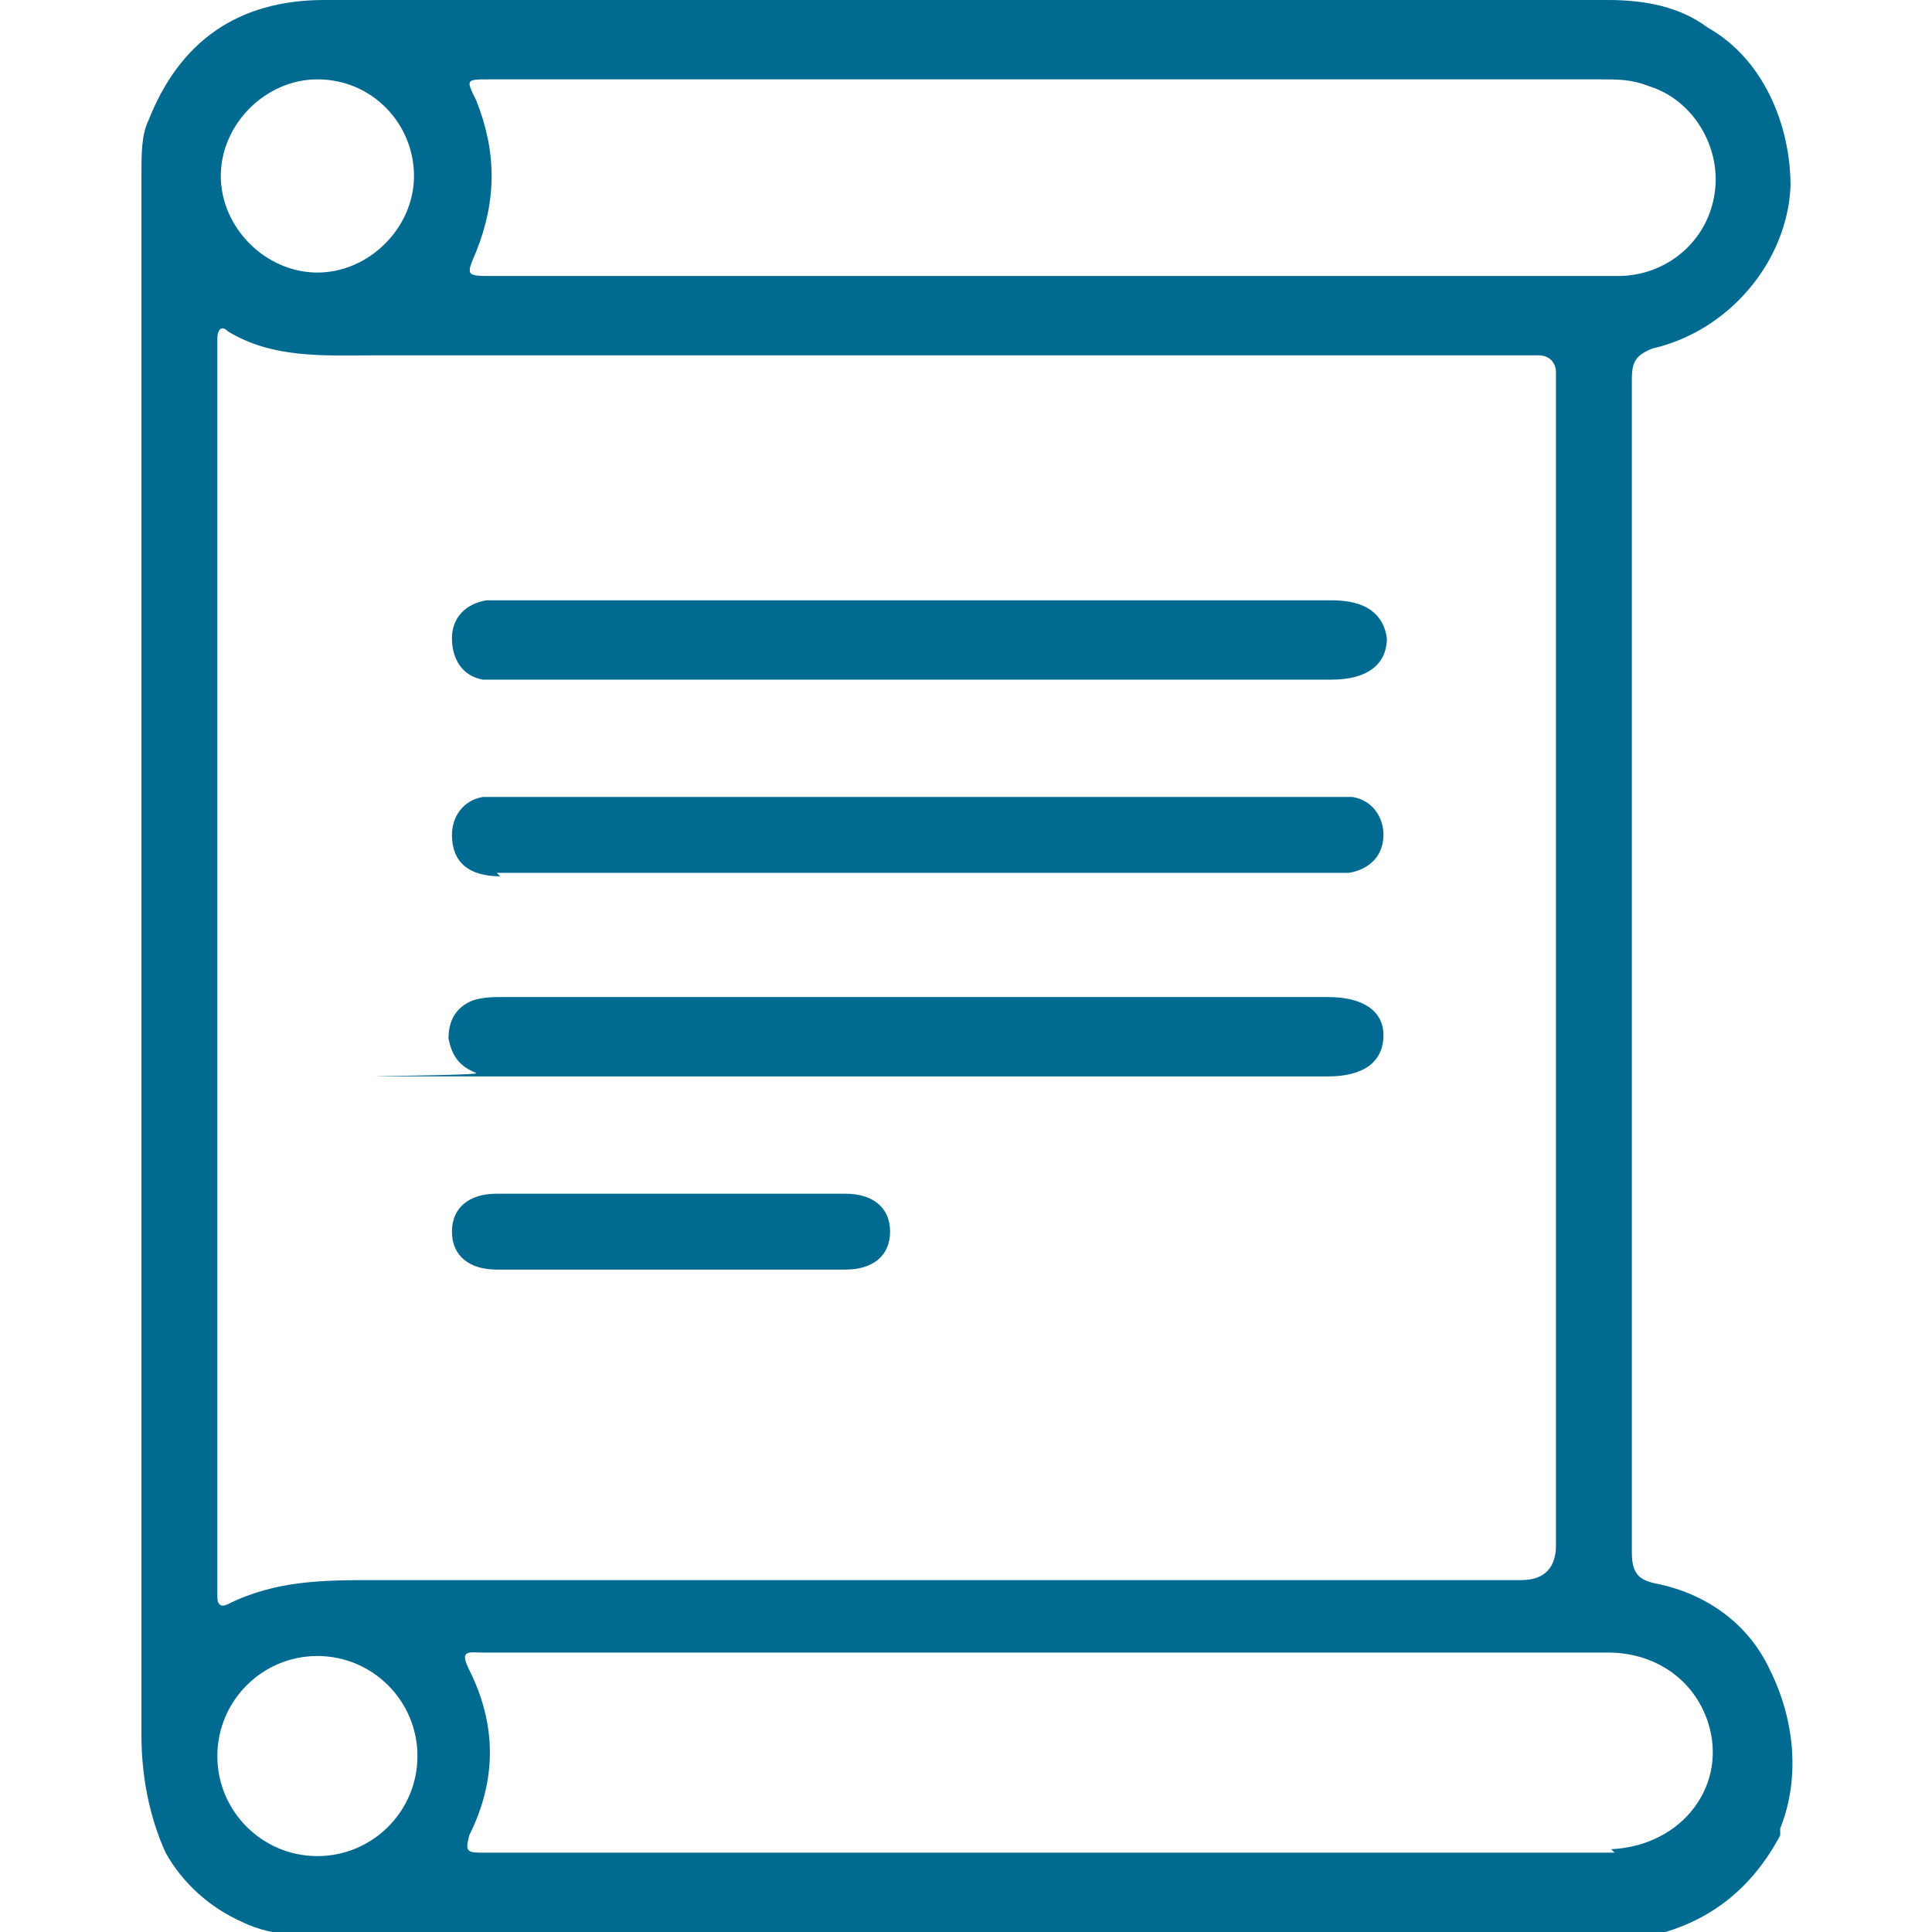
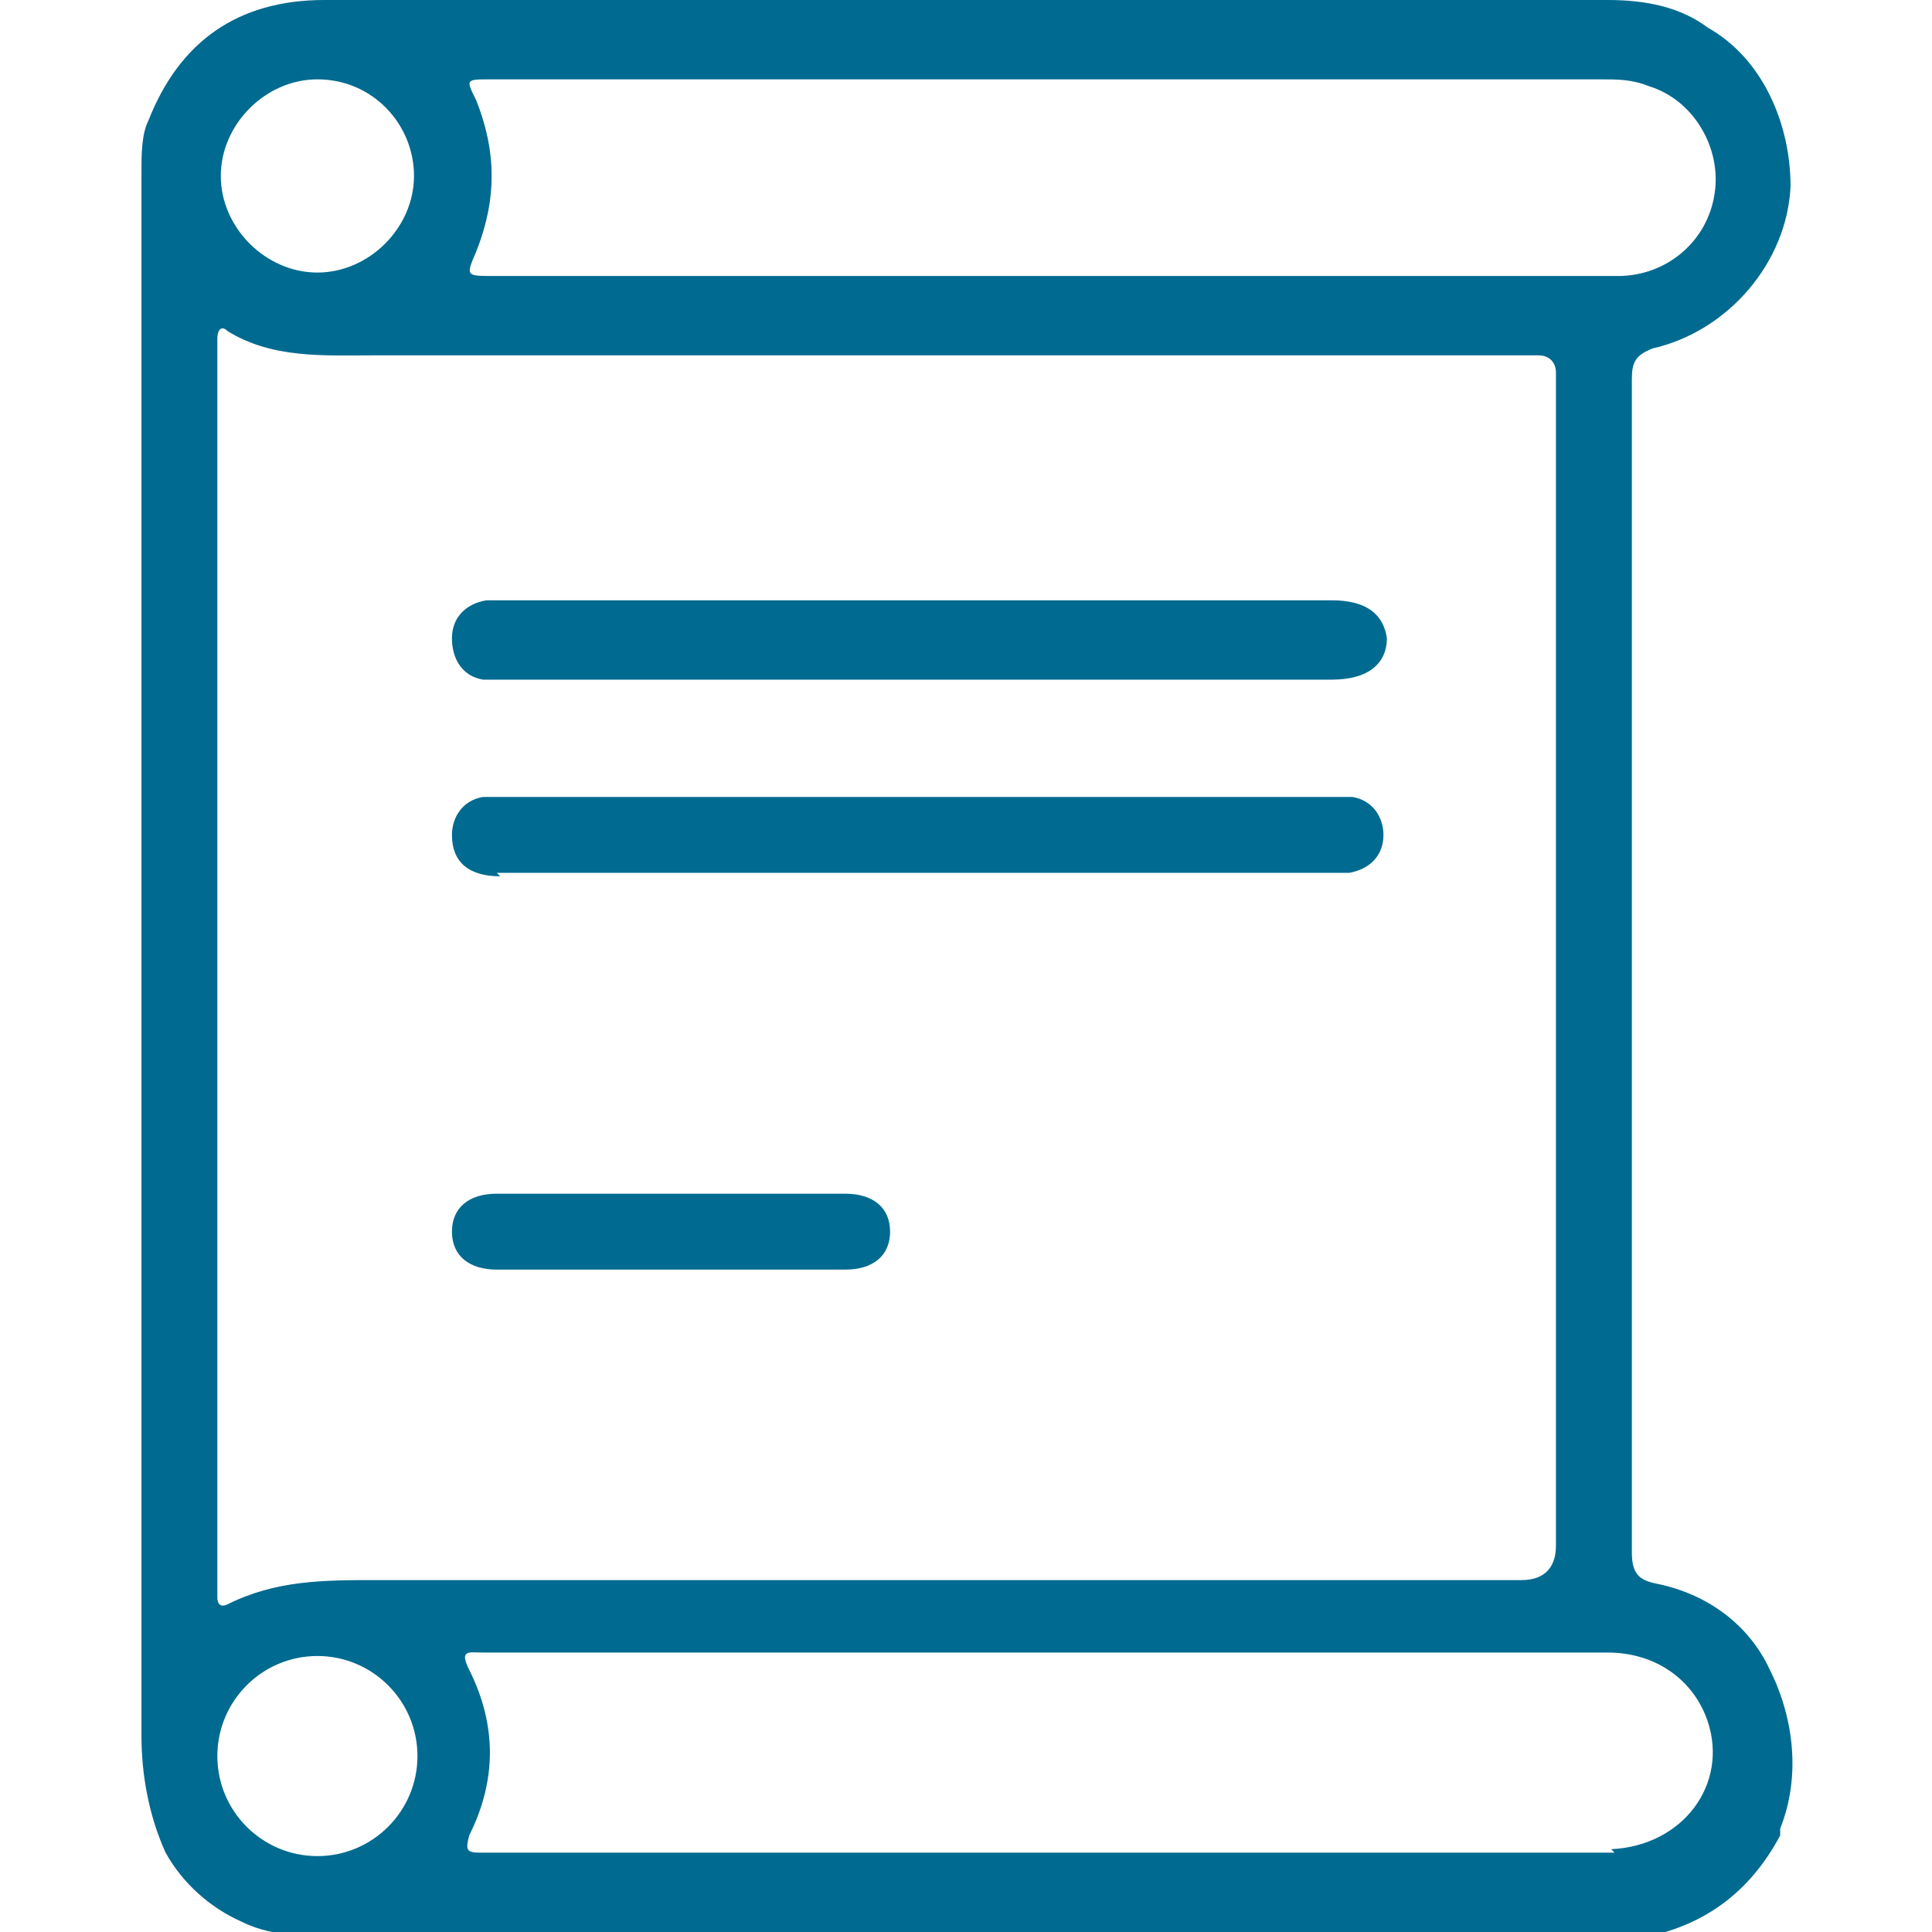
<svg xmlns="http://www.w3.org/2000/svg" version="1.1" viewBox="0 0 56 56">
  <defs>
    <style>
      .cls-1 {
        fill: #006a90;
      }
    </style>
  </defs>
  <g>
    <g id="_圖層_1" data-name="圖層_1">
      <g id="icon">
        <g id="Group_33612">
          <path id="Vector" class="cls-1" d="M51.6,53c.6-1.5.4-3.2-.3-4.6-.6-1.3-1.8-2.2-3.3-2.5-.5-.1-.7-.3-.7-.9,0-11.3,0-22.7,0-34,0-.5.1-.7.6-.9,2.2-.5,3.9-2.5,4-4.7,0-1.8-.8-3.7-2.4-4.6C48.7.2,47.7,0,46.6,0H9.4C6.9,0,5.2,1.2,4.3,3.5c-.2.4-.2,1-.2,1.5,0,.7,0,1.4,0,2.1,0,.7,0,11.9,0,14.8v25.5c0,1,0,2,0,2.9,0,1.1.2,2.3.7,3.4.5.9,1.3,1.6,2.2,2,1,.5,2.1.4,3.2.4h36.8c.3,0,.7,0,.9,0,1.7-.4,2.9-1.4,3.7-2.9,0,0,0,0,0-.1h0ZM14.2,2.3h16.7c5.2,0,10.3,0,15.5,0,.5,0,.9,0,1.4.2,1.3.4,2.1,1.8,1.9,3.1-.2,1.4-1.4,2.4-2.8,2.4-1.5,0-3,0-4.5,0H14.3c-.8,0-.8,0-.5-.7.6-1.5.6-2.9,0-4.4-.3-.6-.3-.6.4-.6h0ZM9.2,2.3c1.6,0,2.8,1.3,2.8,2.8s-1.3,2.8-2.8,2.8-2.8-1.3-2.8-2.8,1.3-2.8,2.8-2.8ZM6.3,45.7V10.3c0-.2,0-.3,0-.5,0-.2.1-.4.3-.2,1.3.8,2.8.7,4.2.7,11,0,22,0,33.1,0,.2,0,.4,0,.7,0,.3,0,.5.2.5.5,0,.2,0,.3,0,.5v33.5c0,.6-.3,1-1,1-11.1,0-22.1,0-33.2,0-1.5,0-2.9,0-4.3.7-.2.1-.3,0-.3-.2,0-.2,0-.3,0-.5h0ZM9.2,53.8c-1.6,0-2.9-1.3-2.9-2.9s1.3-2.9,2.9-2.9,2.9,1.3,2.9,2.9-1.3,2.9-2.9,2.9ZM46.8,53.7c-.2,0-.4,0-.6,0H14.3c-.1,0-.3,0-.4,0-.4,0-.4-.1-.3-.5.8-1.6.8-3.2,0-4.8-.3-.6,0-.5.4-.5,5.5,0,10.9,0,16.4,0s10.8,0,16.2,0c1.4,0,2.5.8,2.9,2,.6,1.8-.7,3.6-2.8,3.7h0Z" />
-           <path id="Vector_2" class="cls-1" d="M38.5,28.9c1,0,1.6.4,1.6,1.1,0,.8-.6,1.2-1.6,1.2-8,0-15.9,0-23.9,0s-.5,0-.8-.1c-.5-.2-.7-.5-.8-1,0-.5.2-.9.7-1.1.3-.1.6-.1.9-.1h23.8,0Z" />
          <path id="Vector_3" class="cls-1" d="M38.6,17.4c1,0,1.5.4,1.6,1.1,0,.7-.5,1.2-1.6,1.2-8,0-15.9,0-23.9,0-.2,0-.5,0-.7,0-.6-.1-.9-.6-.9-1.2,0-.6.4-1,1-1.1.3,0,.6,0,.9,0h23.7,0Z" />
          <path id="Vector_4" class="cls-1" d="M14.5,25.4c-.9,0-1.4-.4-1.4-1.2,0-.5.3-1,.9-1.1.3,0,.6,0,.9,0,7.8,0,15.7,0,23.5,0,.3,0,.5,0,.8,0,.6.1.9.6.9,1.1,0,.6-.4,1-1,1.1-.2,0-.4,0-.7,0-4,0-20,0-24,0h0Z" />
          <path id="Vector_5" class="cls-1" d="M24.5,34.6c.8,0,1.3.4,1.3,1.1,0,.7-.5,1.1-1.3,1.1-3.4,0-6.7,0-10.1,0-.8,0-1.3-.4-1.3-1.1,0-.7.5-1.1,1.3-1.1,1.7,0,8.4,0,10,0h0Z" />
        </g>
      </g>
    </g>
  </g>
</svg>